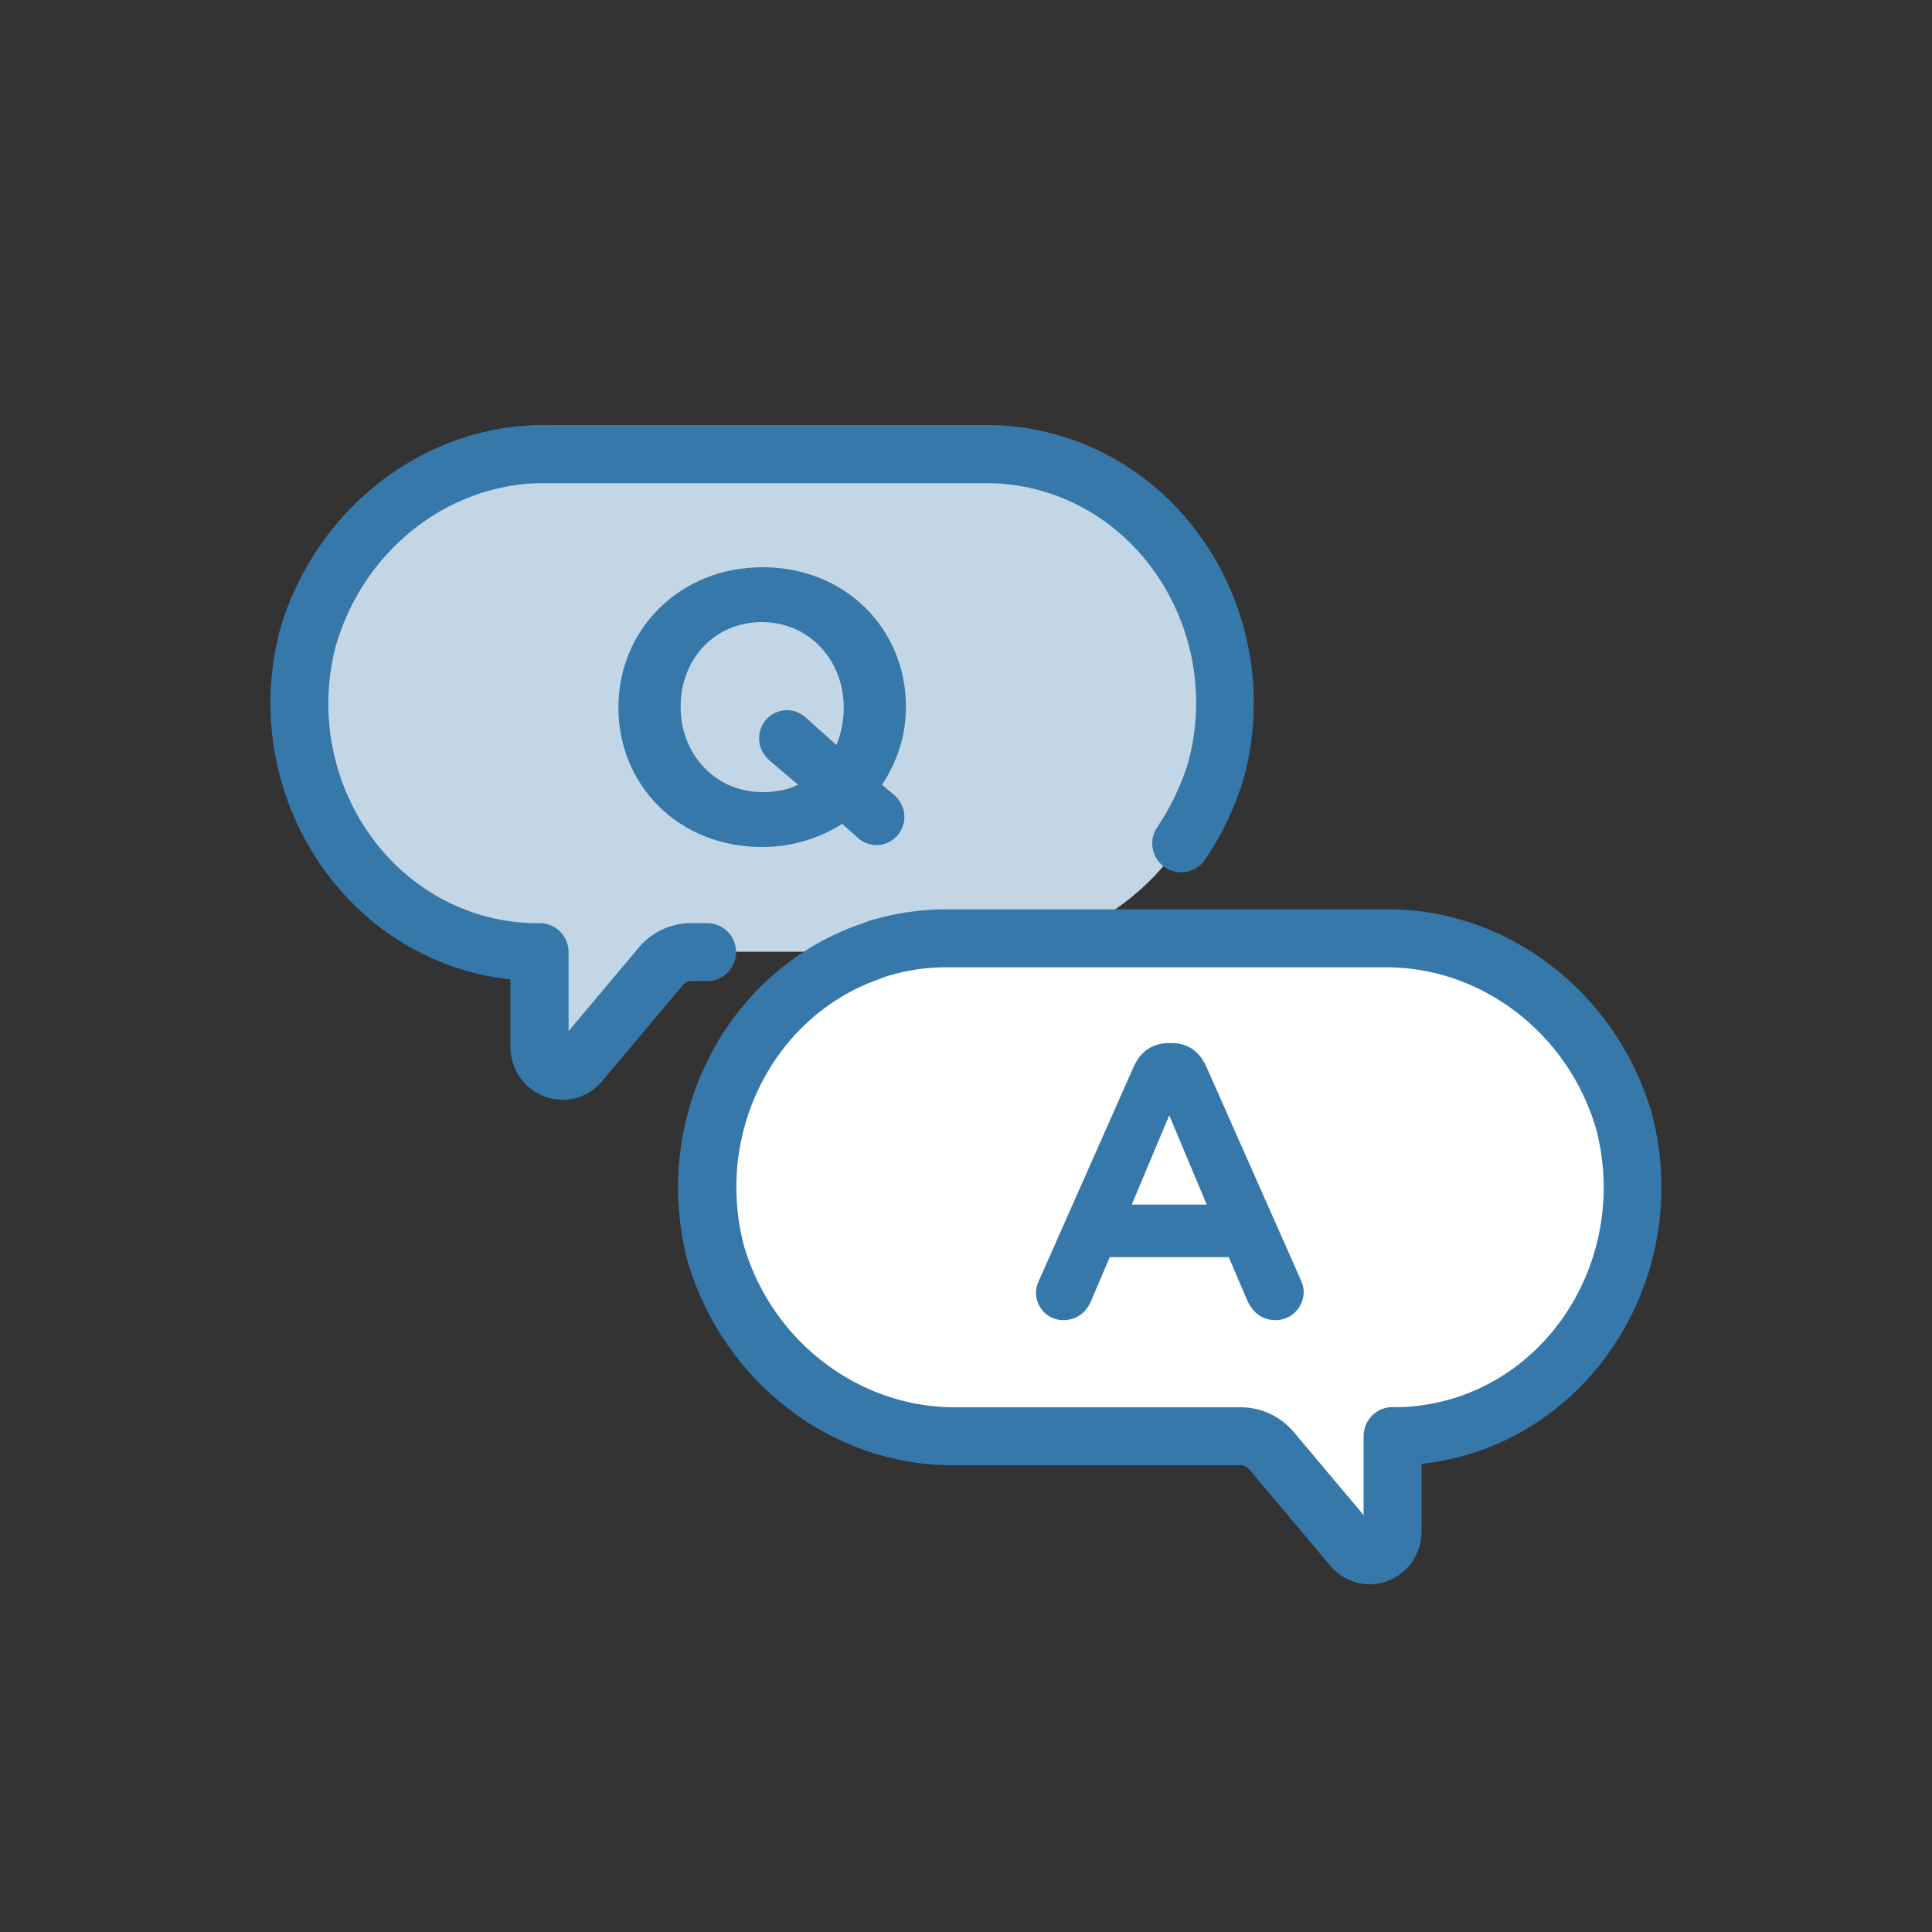
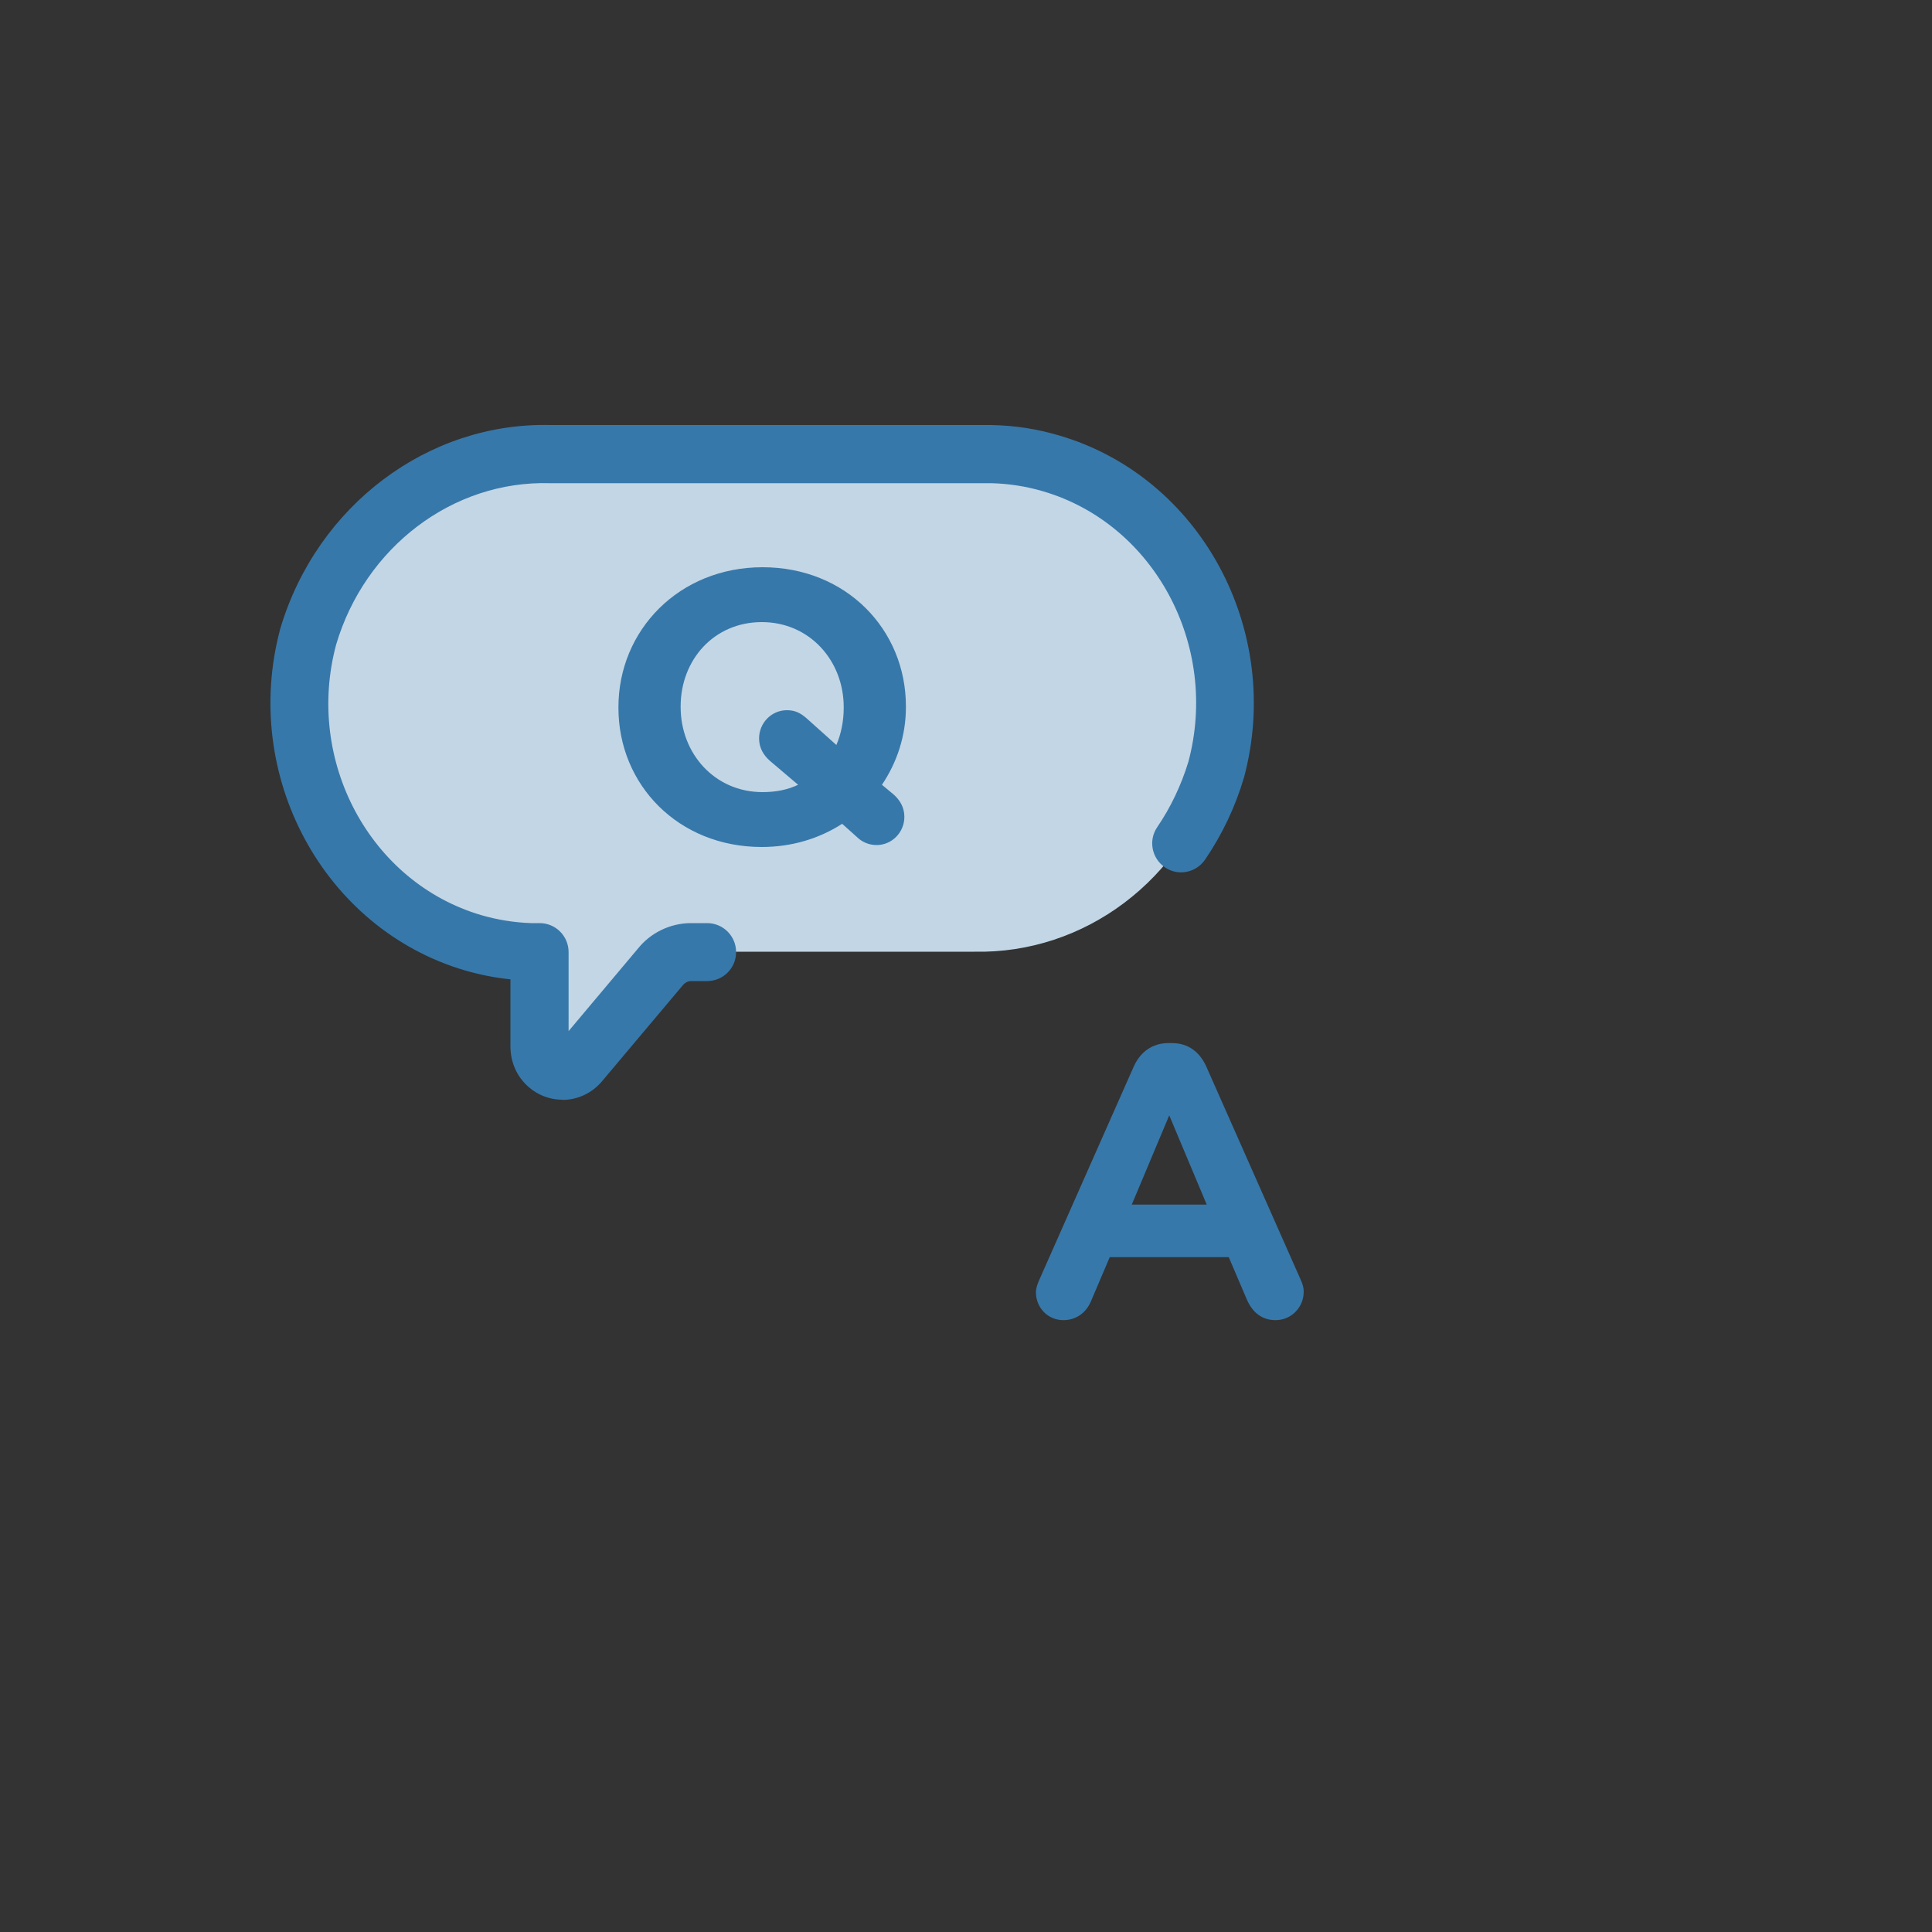
<svg xmlns="http://www.w3.org/2000/svg" id="_イヤー_2" viewBox="0 0 100 100">
  <rect x="0" y="0" width="100" height="100" fill="#333333" stroke="none" />
  <defs>
    <style>.cls-1{fill:none;}.cls-2{fill:#fff;}.cls-3{fill:#c3d6e5;}.cls-4{fill:#3778aa;}</style>
  </defs>
  <g id="ol">
    <g>
-       <rect class="cls-1" width="100" height="100" />
      <g>
        <path class="cls-3" d="M51.31,23.5H28.47c-5.71-.13-10.82,3.72-12.51,9.42-1.84,6.84,1.98,13.95,8.53,15.87,.95,.28,1.94,.44,2.93,.47h.5v4.93c0,.68,.54,1.23,1.2,1.23,.33,0,.65-.15,.87-.41l4.16-4.95c.4-.5,.98-.79,1.6-.8h14.68c5.71,.12,10.81-3.72,12.51-9.42,1.84-6.85-1.99-13.95-8.54-15.87-1.01-.3-2.05-.46-3.1-.48Z" />
        <path class="cls-4" d="M29.11,56.92c-.72,0-1.4-.29-1.91-.81-.5-.51-.77-1.19-.78-1.91v-3.51c-.8-.08-1.58-.24-2.35-.46-7.32-2.15-11.61-10.09-9.56-17.7,1.89-6.35,7.64-10.69,13.99-10.53h22.8c1.21,.02,2.38,.2,3.52,.54,7.32,2.14,11.61,10.08,9.57,17.7-.46,1.55-1.14,2.97-2.02,4.26-.47,.68-1.4,.86-2.08,.39-.68-.47-.86-1.4-.39-2.08,.7-1.03,1.24-2.17,1.61-3.38,1.61-6.01-1.76-12.31-7.52-14-.88-.26-1.79-.4-2.7-.42H28.47c-5.04-.15-9.58,3.32-11.07,8.35-1.62,6.02,1.75,12.32,7.52,14.01,.83,.24,1.7,.38,2.56,.41h.45c.83,0,1.5,.67,1.5,1.5v4.09l3.58-4.26c.65-.82,1.66-1.32,2.73-1.33h.86c.83,0,1.5,.67,1.5,1.5s-.67,1.5-1.5,1.5h-.84c-.15,0-.32,.09-.43,.23l-4.19,4.98c-.52,.6-1.24,.93-2,.94h-.02Z" />
        <g>
-           <path class="cls-2" d="M44.98,49.27c-6.17,2.17-9.71,9.03-7.93,15.66,1.7,5.7,6.8,9.54,12.51,9.42h14.68c.62,0,1.21,.3,1.6,.8l4.16,4.95c.22,.26,.54,.4,.87,.41,.65,0,1.19-.54,1.2-1.23v-4.93h.5c.99-.03,1.97-.19,2.93-.47,6.55-1.92,10.37-9.03,8.53-15.87-1.69-5.7-6.8-9.55-12.51-9.42h-22.84c-1.05,.02-2.09,.18-3.1,.48-.21,.06-.41,.14-.61,.21Z" />
-           <path class="cls-4" d="M70.9,82h-.03c-.76,0-1.48-.34-1.99-.93l-4.18-4.97c-.14-.18-.31-.26-.48-.26h-14.66c-.09,0-.19,0-.28,0-6.21,0-11.81-4.28-13.67-10.49-1.98-7.38,1.92-15.05,8.87-17.5l.17-.06c.17-.06,.34-.13,.52-.18,1.13-.33,2.31-.51,3.49-.54h22.87c6.32-.15,12.07,4.17,13.95,10.49,2.06,7.65-2.23,15.59-9.55,17.74-.77,.23-1.55,.38-2.35,.47v3.5c0,.75-.3,1.45-.82,1.96-.5,.49-1.16,.77-1.86,.77Zm-6.65-9.16c1.09,.01,2.1,.51,2.78,1.36l3.55,4.22v-4.09c0-.83,.67-1.5,1.5-1.5h.5c.81-.03,1.67-.17,2.51-.41,5.77-1.69,9.13-7.99,7.51-14.04-1.48-4.99-6.06-8.41-11.03-8.31h-22.87c-.89,.02-1.79,.16-2.67,.42-.11,.03-.21,.07-.32,.11l-.21,.08h0c-5.48,1.93-8.54,8.01-6.98,13.85,1.48,4.98,6.05,8.38,11.03,8.31h14.71Zm-19.27-23.58h0Z" />
-         </g>
+           </g>
        <path class="cls-4" d="M53.8,66.23l4.88-11.02c.34-.76,.96-1.22,1.8-1.22h.18c.84,0,1.44,.46,1.78,1.22l4.88,11.02c.1,.22,.16,.42,.16,.62,0,.82-.64,1.48-1.46,1.48-.72,0-1.2-.42-1.48-1.06l-.94-2.2h-6.16l-.98,2.3c-.26,.6-.78,.96-1.42,.96-.8,0-1.42-.64-1.42-1.44,0-.22,.08-.44,.18-.66Zm8.66-3.88l-1.94-4.62-1.94,4.62h3.88Z" />
        <path class="cls-4" d="M32.01,36.64v-.04c0-3.98,3.14-7.24,7.46-7.24s7.42,3.22,7.42,7.2v.04c0,1.48-.46,2.86-1.24,4.02l.6,.5c.32,.28,.56,.66,.56,1.16,0,.8-.64,1.46-1.44,1.46-.42,0-.78-.18-1.02-.42l-.76-.68c-1.18,.76-2.6,1.2-4.16,1.2-4.32,0-7.42-3.22-7.42-7.2Zm7.28,1.58c0-.8,.64-1.46,1.44-1.46,.42,0,.7,.14,1.02,.42l1.54,1.38c.24-.56,.38-1.22,.38-1.92v-.04c0-2.4-1.76-4.4-4.24-4.4s-4.2,1.96-4.2,4.36v.04c0,2.4,1.76,4.4,4.24,4.4,.68,0,1.3-.12,1.84-.38l-1.46-1.24c-.32-.28-.56-.66-.56-1.16Z" />
      </g>
    </g>
  </g>
</svg>